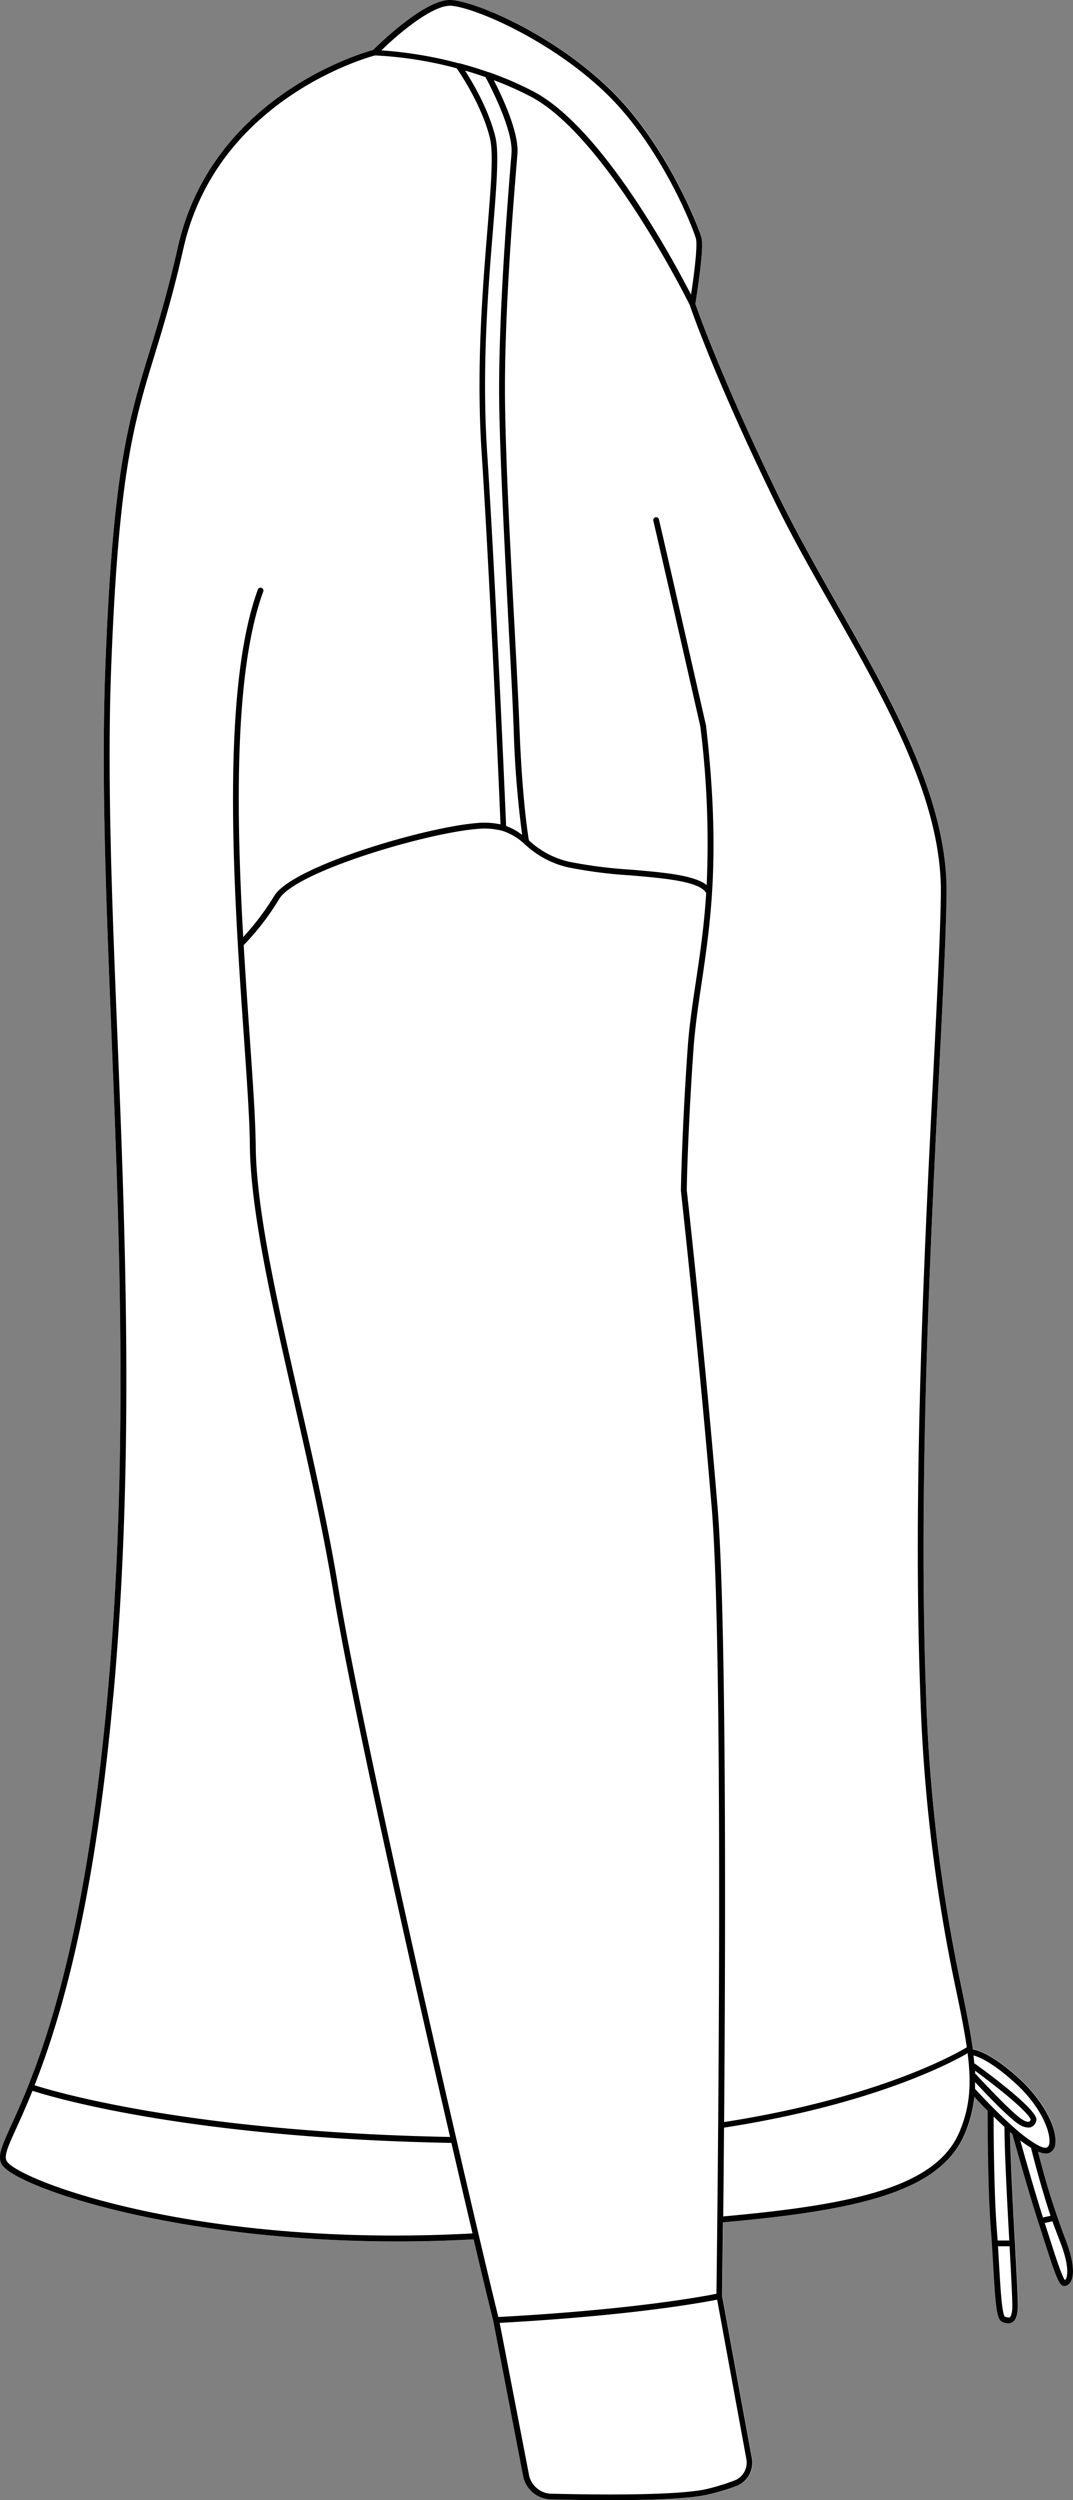
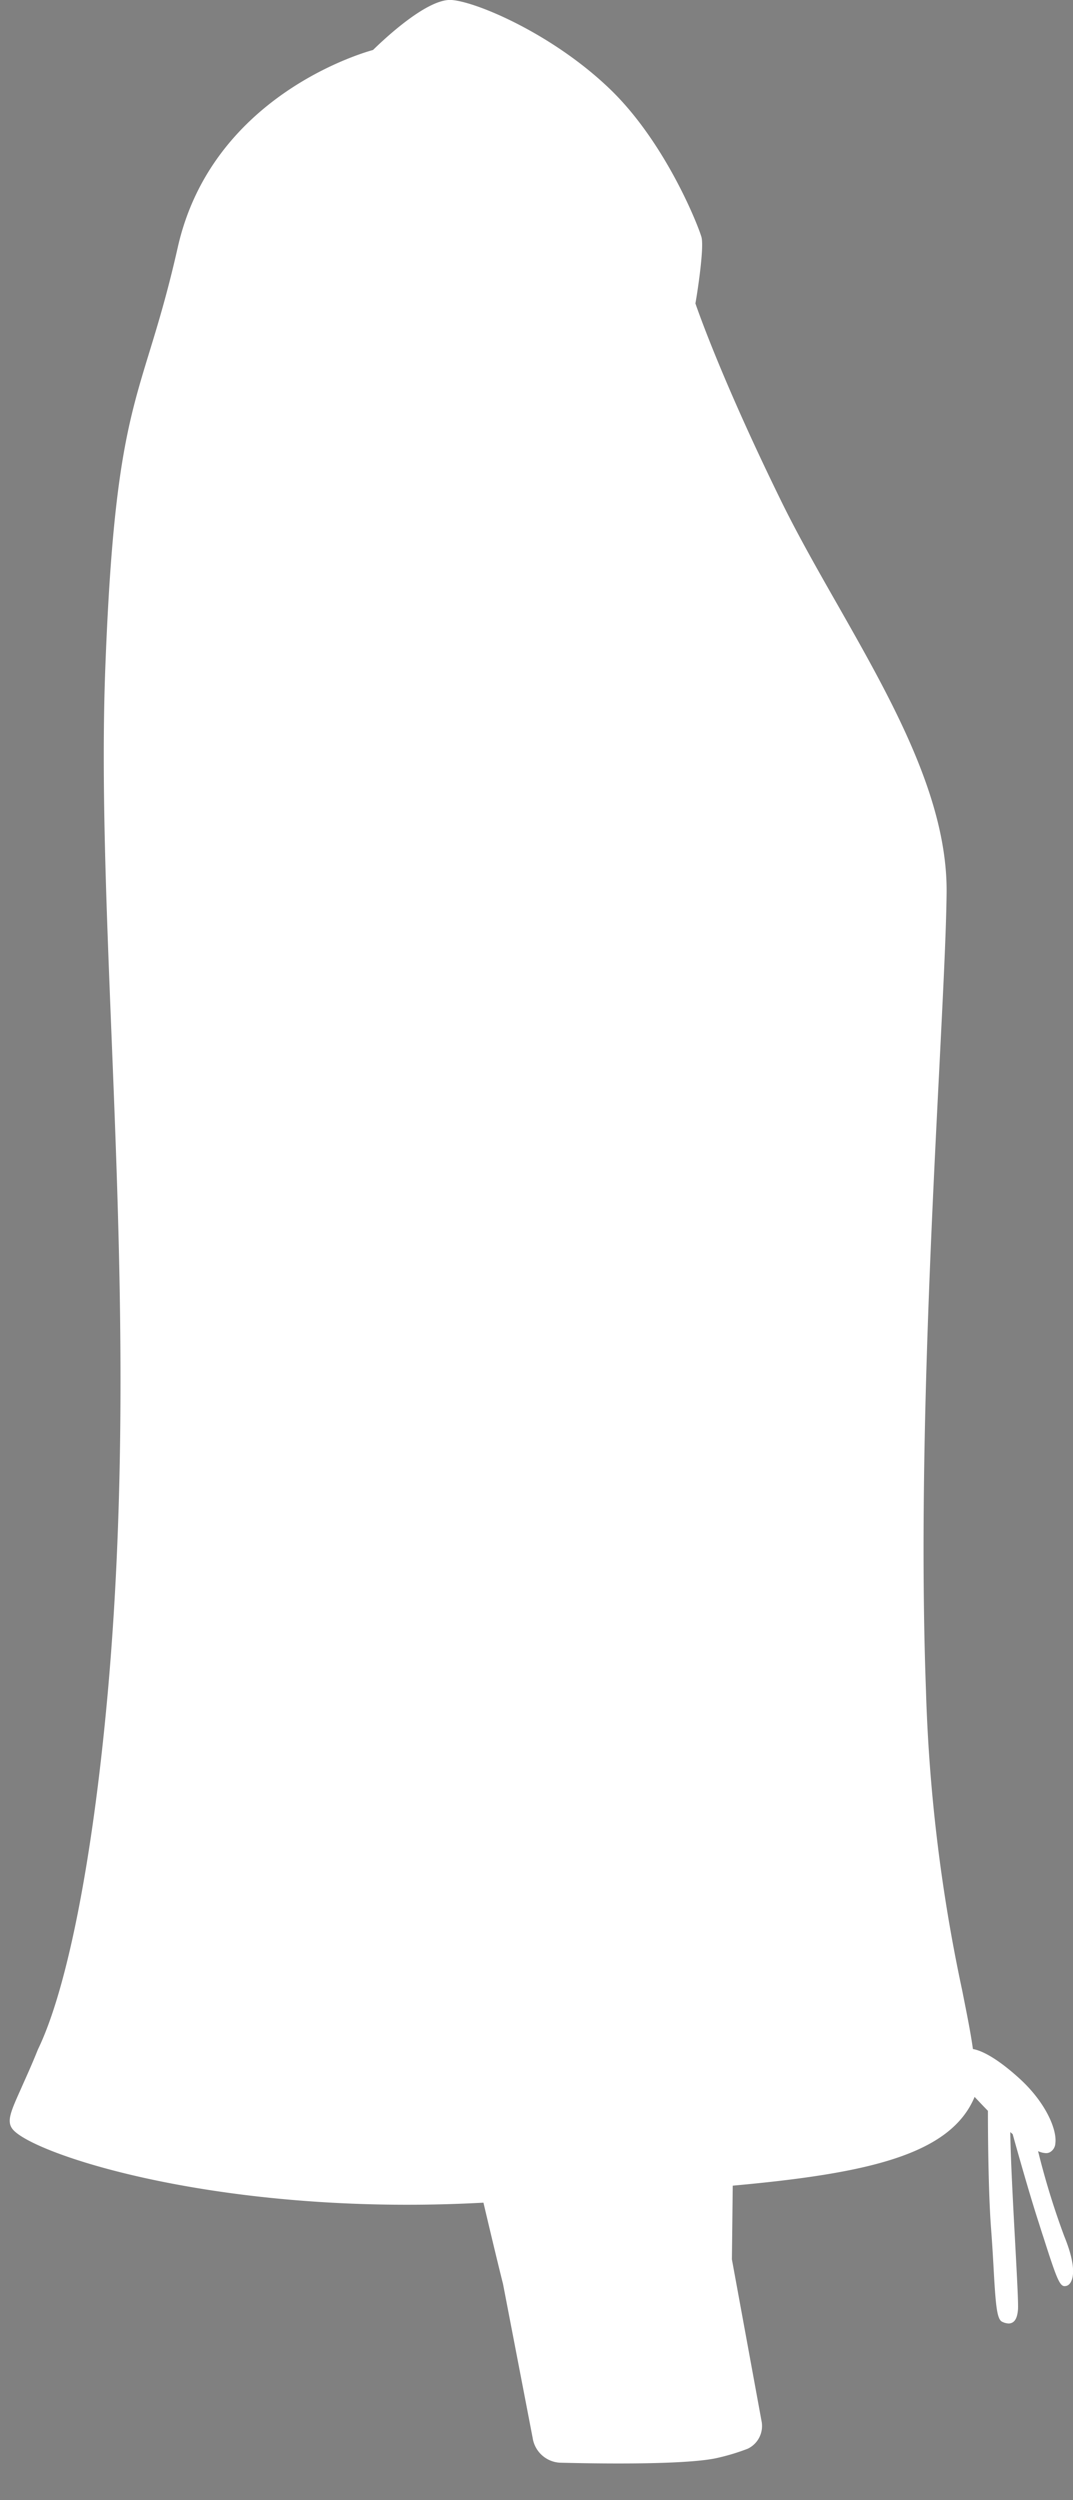
<svg xmlns="http://www.w3.org/2000/svg" viewBox="0 0 241.77 563.24">
  <rect x="0" y="0" width="241.77" height="563.24" fill="#808080" stroke="none" />
  <defs>
    <style>.cls-1{fill:#fff;}</style>
  </defs>
  <g id="Layer_2" data-name="Layer 2">
    <g id="Layer_1-2" data-name="Layer 1">
-       <path class="cls-1" d="M239.81,503.83c3,7.35,1.86,9.88,1.24,10.63a1.41,1.41,0,0,1-1.1.58l-.22,0c-1.07-.2-1.84-2.3-4.68-11.18-.34-1-.69-2.16-1.06-3.3-2.3-7.11-5.35-18.09-5.81-19.75l-.54-.47c.07,5.86.62,16.17,1.08,24.61.42,7.87.76,14.09.65,15.39-.13,1.55-.51,2.46-1.21,2.88a1.74,1.74,0,0,1-.9.24,3.6,3.6,0,0,1-1.42-.37c-1.22-.53-1.5-3.56-2-12.81-.15-2.62-.31-5.32-.52-8.06-.7-9-.72-24.44-.72-26.67-1.15-1.17-2.17-2.26-3-3.14a29.12,29.12,0,0,1-2.15,8.28c-5.45,13.06-24.11,17.24-54.5,20-.1,9.68-.18,15.85-.19,16.59l6.67,36.39a5.67,5.67,0,0,1-3.11,6.29,48.92,48.92,0,0,1-6.54,2c-4.24,1.05-13.89,1.32-22.6,1.32-5.2,0-10.06-.1-13.25-.18a6.58,6.58,0,0,1-6.07-5.63l-6.67-34.64c-.84-3.32-2.4-9.78-4.41-18.31-5.9.32-11.64.47-17.19.47-50.43,0-85.43-12.14-89-17.16-1.26-1.76-.24-4,2-9,1-2.29,2.34-5.15,3.8-8.82C15,448.43,20.79,419.73,24.2,382.26c4.79-52.74,2.73-104.11.91-149.42-1.18-29.58-2.31-57.51-1.39-82.15,1.66-44.31,5.13-55.65,9.93-71.34,1.92-6.27,4.09-13.37,6.4-23.61,7.63-33.9,41.25-43.73,44-44.48C85.35,10,96-.45,101.79,0S125,7.9,137.84,20.46c12.1,11.88,19.29,29.85,20.2,32.9.7,2.33-1,13.17-1.35,15,.57,1.65,6,17.3,19.15,44.16,3.77,7.74,8.37,15.82,12.82,23.63,12.23,21.51,24.89,43.76,24.63,65.09-.1,8.83-.79,22.41-1.65,39.6-2,39.39-4.71,93.34-3,140a375.06,375.06,0,0,0,8.17,67.62c1,5.07,1.88,9.34,2.41,13.17,1.29.21,4.55,1.28,10.3,6.47,6,5.38,8.7,11.63,8.27,14.79a2.42,2.42,0,0,1-1.25,2,1.8,1.8,0,0,1-.85.19,4.65,4.65,0,0,1-1.79-.45A174.5,174.5,0,0,0,239.81,503.83Z" />
-       <path d="M239.81,503.83a174.5,174.5,0,0,1-5.92-19.13,4.65,4.65,0,0,0,1.79.45,1.8,1.8,0,0,0,.85-.19,2.42,2.42,0,0,0,1.25-2c.43-3.16-2.32-9.41-8.27-14.79-5.75-5.19-9-6.26-10.3-6.47-.53-3.83-1.39-8.1-2.41-13.17a375.06,375.06,0,0,1-8.17-67.62c-1.7-46.68,1-100.63,3-140,.86-17.19,1.55-30.77,1.65-39.6.26-21.33-12.4-43.58-24.63-65.09-4.45-7.81-9-15.89-12.82-23.63-13.11-26.86-18.58-42.51-19.15-44.16.31-1.88,2.05-12.72,1.35-15-.91-3-8.1-21-20.2-32.9C125,7.9,107.56.47,101.79,0S85.35,10,84.06,11.26c-2.76.75-36.38,10.58-44,44.48C37.74,66,35.57,73.08,33.65,79.35c-4.8,15.69-8.27,27-9.93,71.34-.92,24.64.21,52.57,1.39,82.15,1.82,45.31,3.88,96.68-.91,149.42C20.79,419.73,15,448.43,6.34,470c-1.46,3.67-2.76,6.53-3.8,8.82-2.23,4.94-3.25,7.19-2,9,3.6,5,38.6,17.16,89,17.16,5.55,0,11.29-.15,17.19-.47,2,8.53,3.57,15,4.41,18.31l6.67,34.64a6.58,6.58,0,0,0,6.07,5.63c3.19.08,8,.18,13.25.18,8.71,0,18.36-.27,22.6-1.32a48.92,48.92,0,0,0,6.54-2,5.67,5.67,0,0,0,3.11-6.29l-6.67-36.39c0-.74.09-6.91.19-16.59,30.39-2.72,49.05-6.9,54.5-20a29.12,29.12,0,0,0,2.15-8.28c.82.88,1.84,2,3,3.14,0,2.23,0,17.64.72,26.67.21,2.74.37,5.44.52,8.06.52,9.25.8,12.28,2,12.81a3.6,3.6,0,0,0,1.42.37,1.74,1.74,0,0,0,.9-.24c.7-.42,1.08-1.33,1.21-2.88.11-1.3-.23-7.52-.65-15.39-.46-8.44-1-18.75-1.08-24.61l.54.47c.46,1.66,3.51,12.64,5.81,19.75.37,1.14.72,2.25,1.06,3.3,2.84,8.88,3.61,11,4.68,11.18l.22,0a1.41,1.41,0,0,0,1.1-.58C241.67,513.71,242.77,511.18,239.81,503.83ZM101.68,1.3c5.46.44,22.85,7.92,35.25,20.09,11.9,11.68,19,29.35,19.87,32.34.42,1.41-.34,7.74-1.1,12.65-4-7.77-20.12-37.74-35.56-45.8a75.91,75.91,0,0,0-10-4.32.18.18,0,0,0-.09,0c-2.24-.79-4.42-1.45-6.51-2a.42.42,0,0,0-.16,0,91.64,91.64,0,0,0-17.44-2.91C89.71,7.63,97.59,1,101.68,1.3Zm10.83,91.41c.29,13.34,1.22,31,2,46.65.5,9.4,1,18.29,1.23,24.9a232.93,232.93,0,0,0,1.91,23.84,12.75,12.75,0,0,0-3.61-2c-.22-5.16-2.28-53.5-4.29-84.38-1.21-18.76.25-36.73,1.32-49.86.82-10.16,1.42-17.5.53-21.09-1.53-6.18-5.08-12.17-6.82-14.87q2.25.65,4.61,1.47c.88,1.63,6.27,11.87,5.86,17.12,0,.56-.11,1.37-.19,2.37C114.36,45.89,112.1,73.3,112.51,92.71Zm-87,289.67c4.8-52.83,2.74-104.24.92-149.6-1.19-29.54-2.31-57.45-1.39-82.05,1.65-44.13,5.1-55.4,9.87-71C36.82,73.44,39,66.31,41.32,56,48.92,22.24,83,12.89,84.49,12.49a86.3,86.3,0,0,1,18.42,2.9c.86,1.24,5.69,8.45,7.48,15.71.84,3.38.22,11-.57,20.68-1.07,13.16-2.54,31.19-1.31,50,1.95,30.17,4,77,4.26,83.94a18,18,0,0,0-5.5-.28c-11.75,1-41.44,9.75-45.47,16.39a59.71,59.71,0,0,1-7,9.29c-1.56-27.69-2.09-59.76,4.5-77.81a.65.65,0,1,0-1.22-.44c-6.78,18.58-6.12,51.63-4.5,79.76,0,0,0,0,0,0,.41,7.2.89,14.08,1.33,20.31.71,10.26,1.33,19.12,1.39,25.07.13,14.54,4.77,35,9.7,56.68,3.27,14.39,6.65,29.28,9,43.43,3.88,23.9,16.93,82.32,26.41,123.32-58.71-1.14-89-10.18-93.62-11.65C16.31,448.23,22.11,419.61,25.49,382.38ZM1.6,487c-.82-1.15.16-3.32,2.13-7.65,1-2.19,2.21-4.89,3.59-8.31,4.46,1.44,35.05,10.63,94.39,11.74,1.74,7.52,3.35,14.43,4.76,20.39C44.5,506.52,4.7,491.36,1.6,487ZM76.28,358c-2.31-14.2-5.69-29.11-9-43.52-4.9-21.6-9.54-42-9.66-56.4-.06-6-.68-14.87-1.4-25.15-.42-6.13-.9-12.9-1.31-20a57.53,57.53,0,0,0,8-10.4c3.78-6.22,33.23-14.85,44.47-15.76a15.94,15.94,0,0,1,5.83.41h0a13.29,13.29,0,0,1,5,3h0l.25.21a21,21,0,0,0,9.47,5A103.07,103.07,0,0,0,142,197.21c7.72.66,15.69,1.34,17.12,4-.49,7.74-1.45,14.11-2.35,20.11-.76,5.05-1.48,9.82-1.83,14.91-1.29,18.35-1.52,31.79-1.52,32s3.93,35.25,6.94,71.39c2.9,35,1.19,167.75,1.07,177.15-3,.59-19,3.61-49.14,5.23C107.42,502.4,82,393,76.28,358Zm91.86,195.85a4.34,4.34,0,0,1-2.32,4.85,47.6,47.6,0,0,1-6.36,2c-6.62,1.64-27,1.32-35.51,1.1a5.29,5.29,0,0,1-4.82-4.58l-6.54-33.9c29.67-1.61,45.67-4.57,49-5.23Zm-6.46-214.33c-3-36.17-6.9-71.08-6.93-71.35s.23-13.54,1.51-31.85c.36-5,1.07-9.78,1.82-14.8,2-13.59,4.36-29,1-58.07-.09-.38-8.76-38.6-10.61-46.43a.64.64,0,0,0-.78-.48.65.65,0,0,0-.48.78c1.84,7.83,10.52,46,10.59,46.35a212.42,212.42,0,0,1,1.43,35.73c-2.83-2.25-9.53-2.83-17.12-3.48a102.72,102.72,0,0,1-13.93-1.79,19.54,19.54,0,0,1-8.94-4.75l-.07-.06c-.23-1.35-1.51-9.4-2.11-25.11-.26-6.61-.73-15.5-1.23-24.91-.83-15.61-1.77-33.28-2-46.61C113.4,73.34,115.66,46,116.4,37c.08-1,.15-1.82.19-2.39.38-4.84-3.58-13.15-5.33-16.55a73.69,73.69,0,0,1,8.28,3.68c16.84,8.79,35.3,45.79,35.88,47,.21.64,5.62,16.51,19.25,44.43,3.79,7.79,8.4,15.88,12.86,23.71,12.15,21.37,24.72,43.46,24.46,64.43-.1,8.81-.79,22.38-1.65,39.56-2,39.41-4.71,93.39-3,140.12a376.85,376.85,0,0,0,8.19,67.84c1,4.75,1.78,8.79,2.31,12.41-2.56,1.54-20,11.43-54.68,16.84C163.5,433.38,163.67,363.52,161.68,339.51Zm54.56,140.66c-5.19,12.44-23.47,16.48-53.28,19.16.06-5.67.12-12.44.18-20,33.32-5.17,51-14.49,54.88-16.77C218.88,469.24,218.62,474.48,216.24,480.17Zm8.35,21.93c-.61-7.93-.7-20.83-.71-25.27.79.77,1.62,1.56,2.45,2.33,0,5.55.59,16.6,1.08,25.6h-2.63C224.72,503.87,224.66,503,224.59,502.1Zm3.49,18.11c-.12,1.45-.45,1.8-.59,1.87s-.56,0-1.07-.16c-.68-.68-1-6.55-1.31-11.74-.08-1.35-.16-2.73-.24-4.13h2.61C227.86,513.11,228.17,519.06,228.08,520.21ZM223.7,474.8h0q-1.89-1.91-4-4.18c0-.51,0-1,0-1.54,2.4,2.58,7.86,8.32,10,9.58a3.92,3.92,0,0,0,2,.66,1.66,1.66,0,0,0,.83-.19,2.05,2.05,0,0,0,1-1.57.5.5,0,0,0,0-.21c-.61-2.72-11.23-10.54-14-12.52-.05-.56-.12-1.16-.19-1.76,1.28.34,4.28,1.58,9.25,6.08,6,5.39,8.18,11.22,7.85,13.65a1.2,1.2,0,0,1-.54,1c-.45.23-1.38-.08-2.69-.87a33.13,33.13,0,0,1-4.12-3.06C227.53,478.51,225.7,476.81,223.7,474.8Zm-4-8.28c5,3.66,11.89,9.18,12.54,11a.7.7,0,0,1-.31.45c-.29.14-.86,0-1.54-.43-2.32-1.39-9.52-9.17-10.67-10.41C219.72,466.92,219.72,466.72,219.71,466.52ZM235,499.58c-1.84-5.76-4.09-13.72-5.12-17.38a25.15,25.15,0,0,0,2.43,1.69c.35,1.42,2.18,8.67,4.4,15.31Zm5.16,13.82a1.48,1.48,0,0,1-.2.3c-.71-.86-2.24-5.63-3.71-10.25-.27-.85-.56-1.73-.85-2.63l1.73-.38c.47,1.35,1,2.66,1.44,3.87C241.12,510.55,240.46,512.84,240.2,513.4Z" />
+       <path class="cls-1" d="M239.81,503.83c3,7.35,1.86,9.88,1.24,10.63a1.41,1.41,0,0,1-1.1.58l-.22,0c-1.07-.2-1.84-2.3-4.68-11.18-.34-1-.69-2.16-1.06-3.3-2.3-7.11-5.35-18.09-5.81-19.75l-.54-.47c.07,5.86.62,16.17,1.08,24.61.42,7.87.76,14.09.65,15.39-.13,1.55-.51,2.46-1.21,2.88a1.74,1.74,0,0,1-.9.24,3.6,3.6,0,0,1-1.42-.37c-1.22-.53-1.5-3.56-2-12.81-.15-2.62-.31-5.32-.52-8.06-.7-9-.72-24.44-.72-26.67-1.15-1.17-2.17-2.26-3-3.14c-5.45,13.06-24.11,17.24-54.5,20-.1,9.68-.18,15.85-.19,16.59l6.67,36.39a5.67,5.67,0,0,1-3.11,6.29,48.92,48.92,0,0,1-6.54,2c-4.24,1.05-13.89,1.32-22.6,1.32-5.2,0-10.06-.1-13.25-.18a6.58,6.58,0,0,1-6.07-5.63l-6.67-34.64c-.84-3.32-2.4-9.78-4.41-18.31-5.9.32-11.64.47-17.19.47-50.43,0-85.43-12.14-89-17.16-1.26-1.76-.24-4,2-9,1-2.29,2.34-5.15,3.8-8.82C15,448.43,20.79,419.73,24.2,382.26c4.79-52.74,2.73-104.11.91-149.42-1.18-29.58-2.31-57.51-1.39-82.15,1.66-44.31,5.13-55.65,9.93-71.34,1.92-6.27,4.09-13.37,6.4-23.61,7.63-33.9,41.25-43.73,44-44.48C85.35,10,96-.45,101.79,0S125,7.9,137.84,20.46c12.1,11.88,19.29,29.85,20.2,32.9.7,2.33-1,13.17-1.35,15,.57,1.65,6,17.3,19.15,44.16,3.77,7.74,8.37,15.82,12.82,23.63,12.23,21.51,24.89,43.76,24.63,65.09-.1,8.83-.79,22.41-1.65,39.6-2,39.39-4.71,93.34-3,140a375.06,375.06,0,0,0,8.17,67.62c1,5.07,1.88,9.34,2.41,13.17,1.29.21,4.55,1.28,10.3,6.47,6,5.38,8.7,11.63,8.27,14.79a2.42,2.42,0,0,1-1.25,2,1.8,1.8,0,0,1-.85.19,4.65,4.65,0,0,1-1.79-.45A174.5,174.5,0,0,0,239.81,503.83Z" />
    </g>
  </g>
</svg>